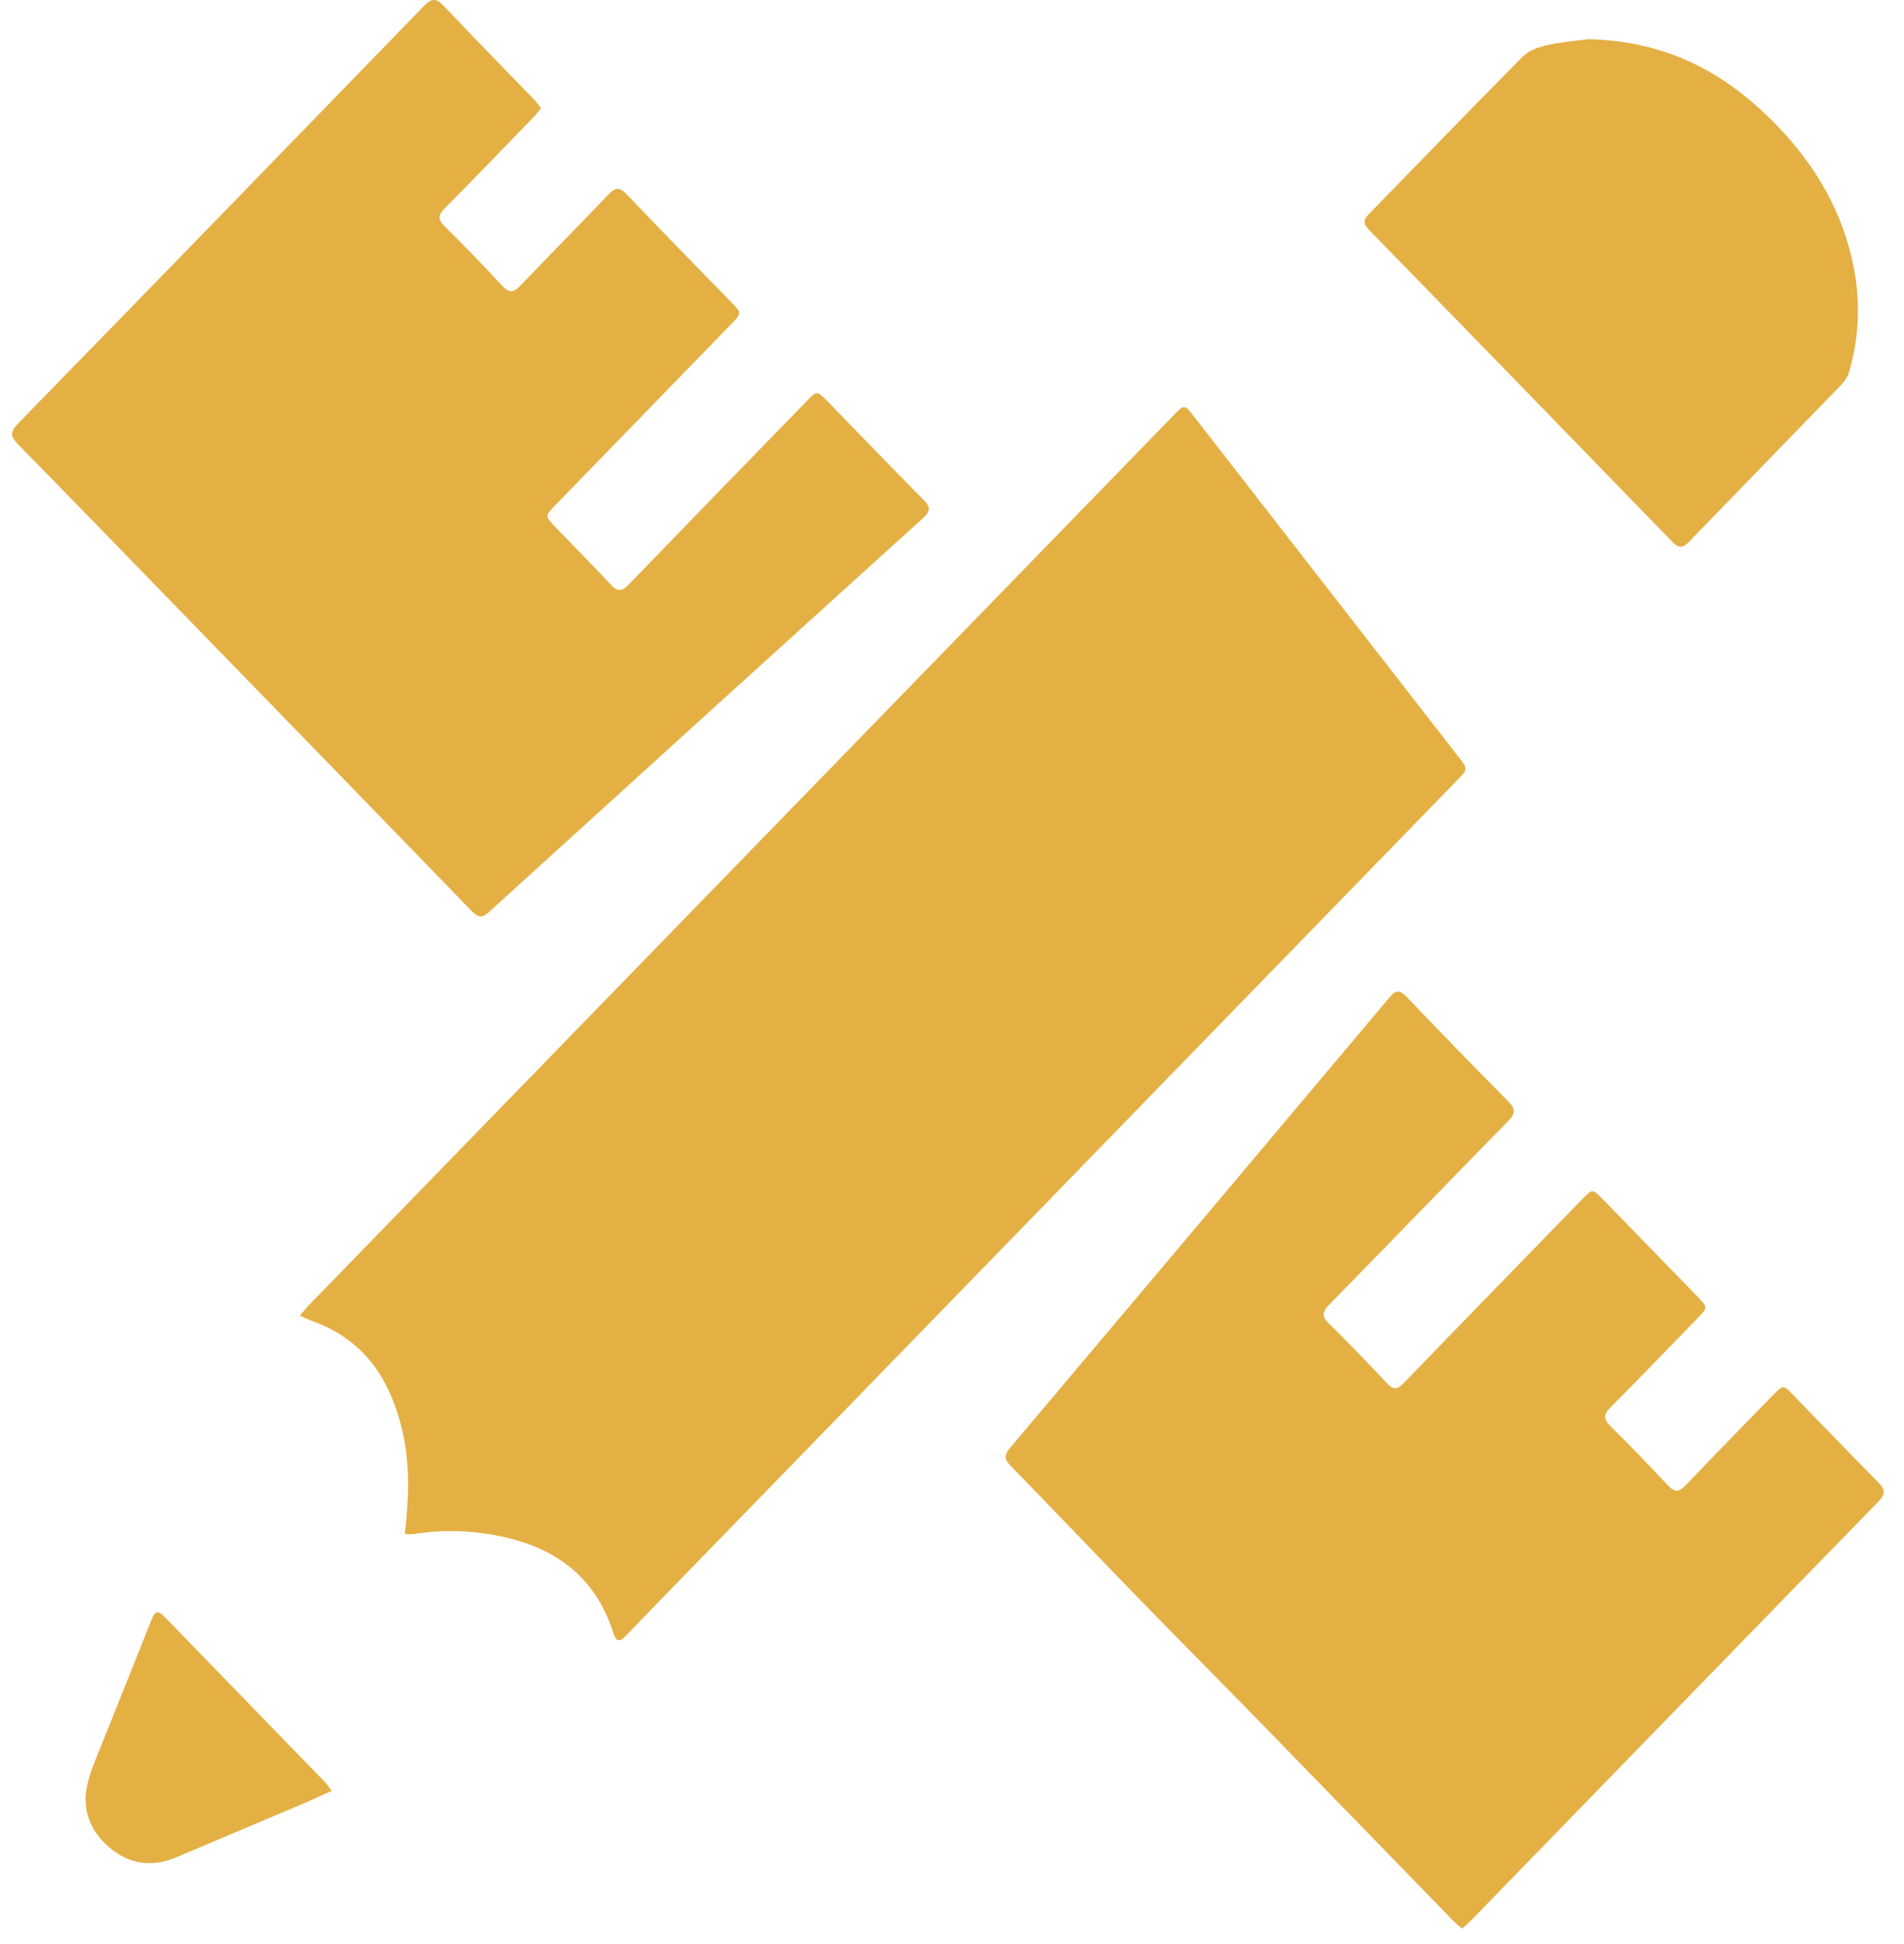
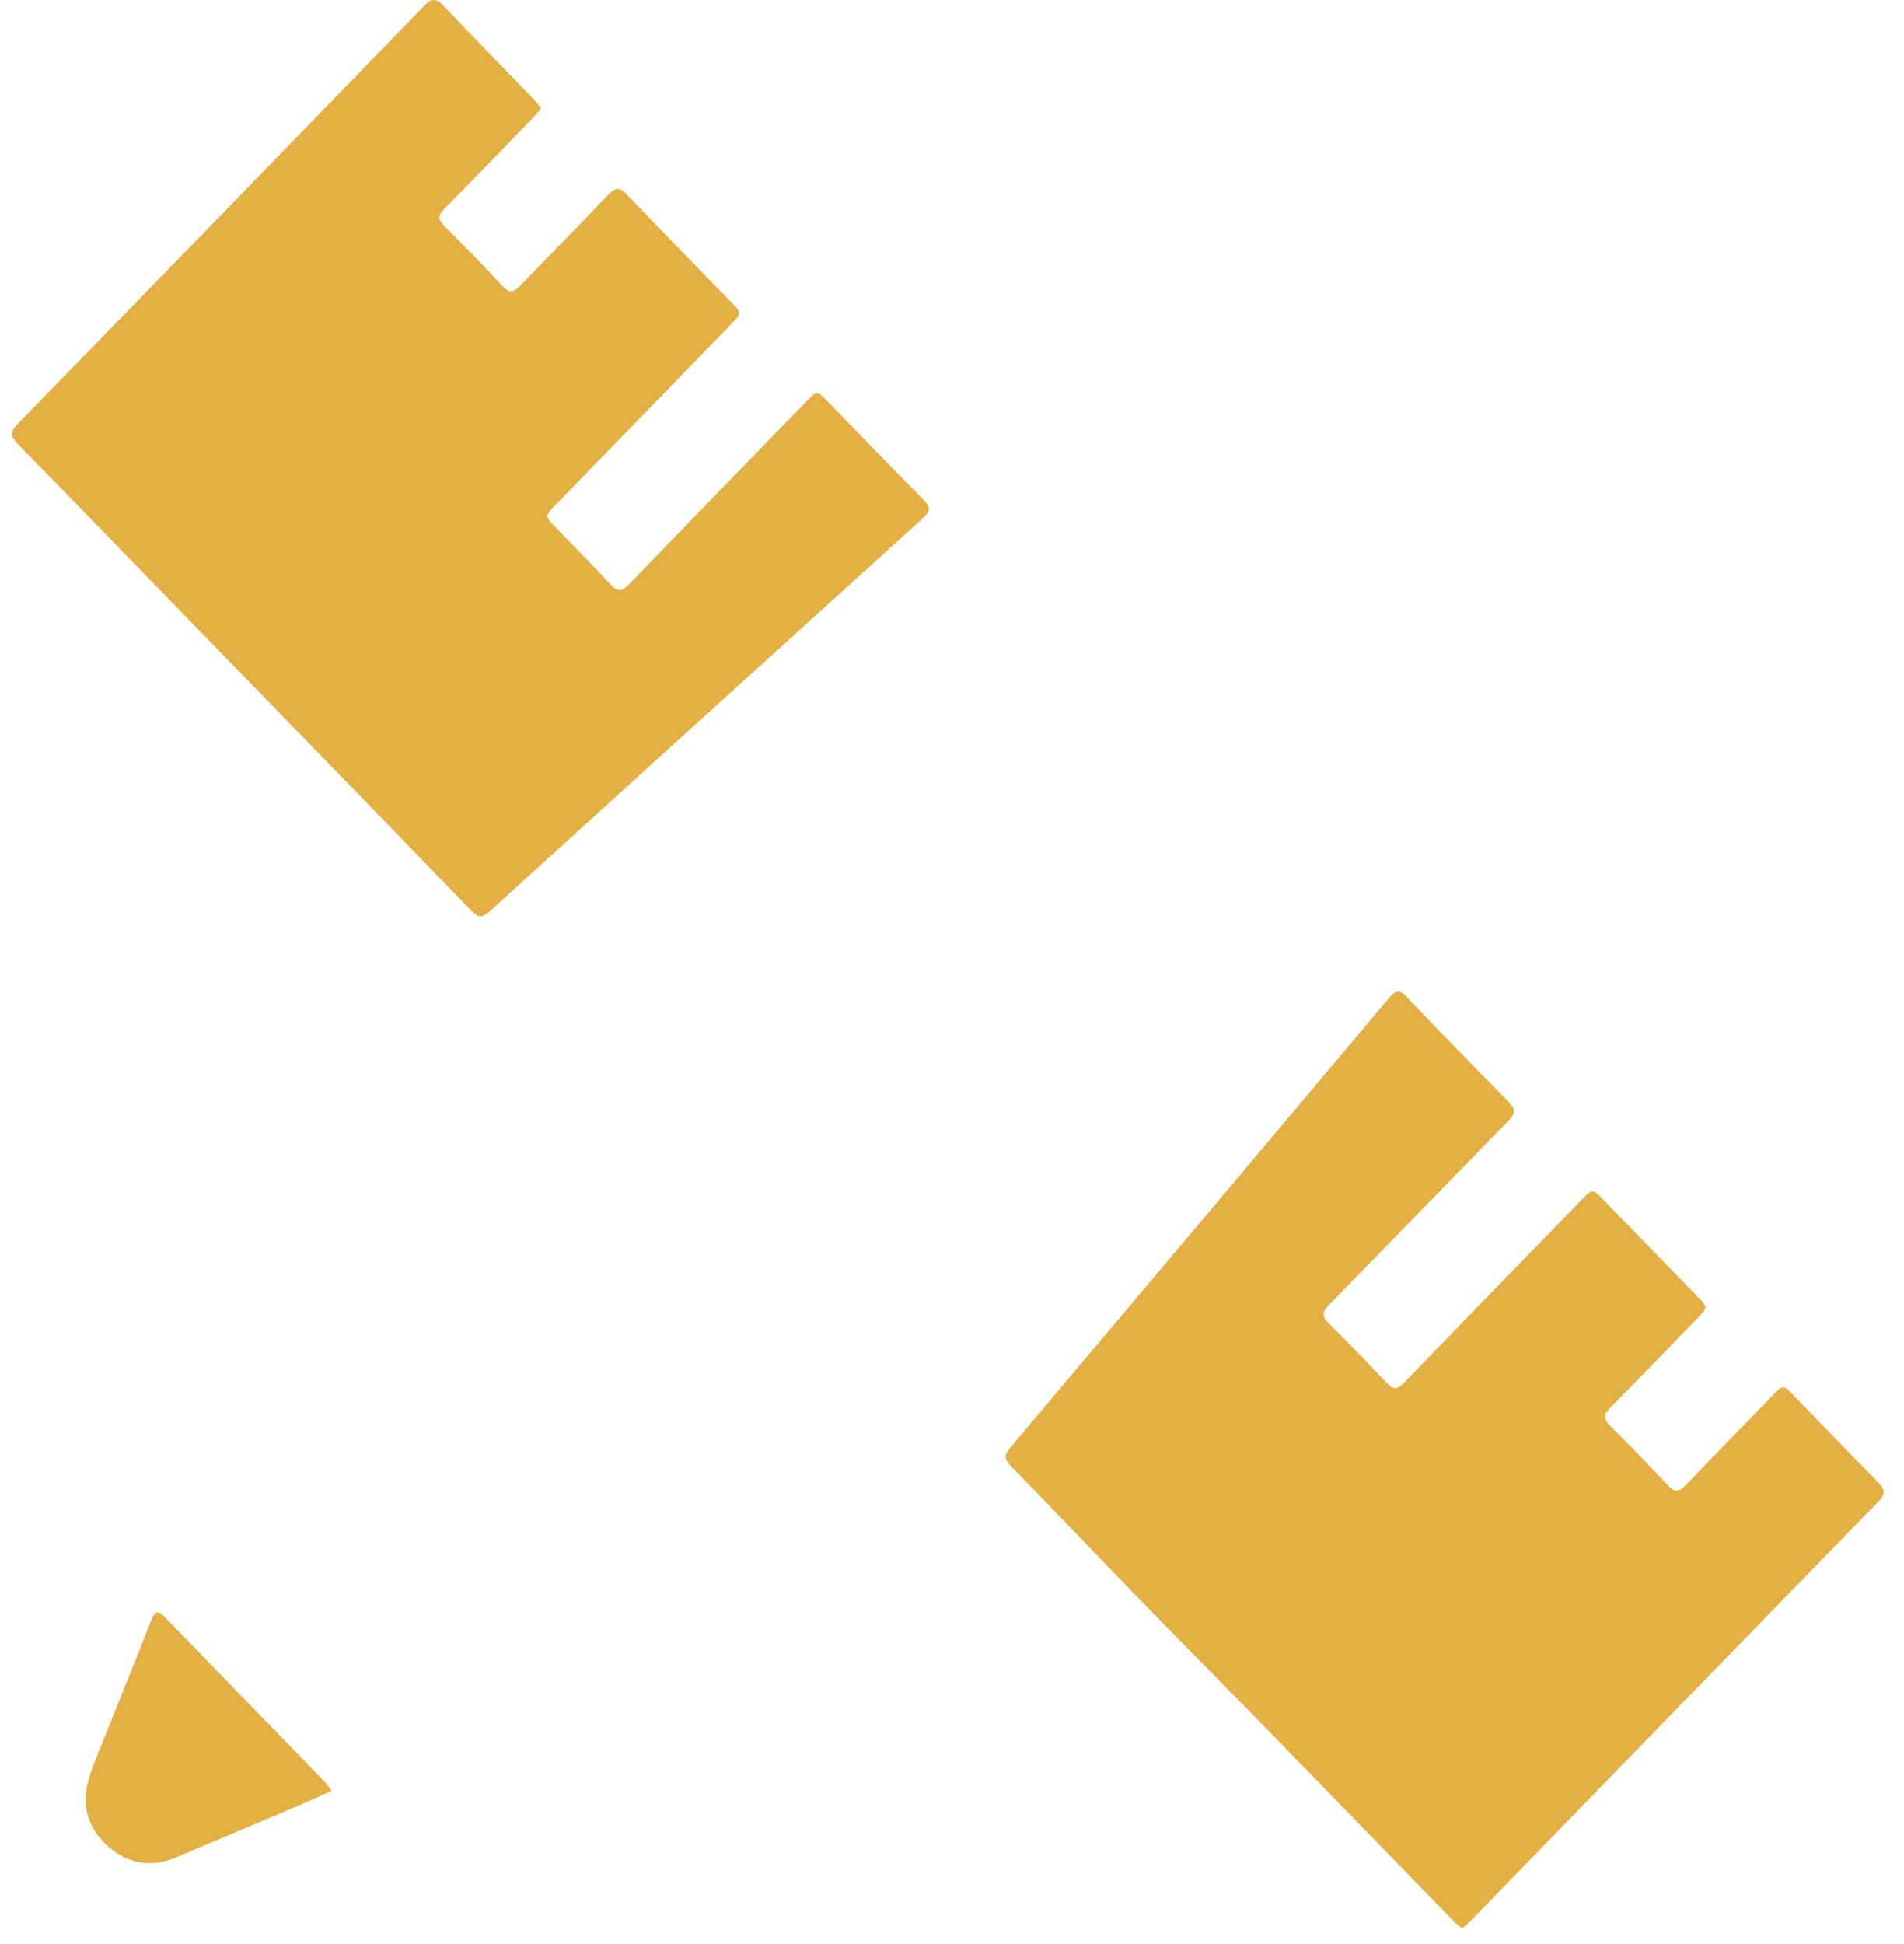
<svg xmlns="http://www.w3.org/2000/svg" width="48" height="49" viewBox="0 0 48 49" fill="none">
-   <path d="M10.209 38.666C10.226 38.463 10.241 38.294 10.257 38.126C10.349 37.063 10.253 36.029 9.8 35.052C9.393 34.176 8.736 33.6 7.85 33.288C7.766 33.258 7.686 33.216 7.56 33.16C7.65 33.053 7.71 32.976 7.778 32.906C15.057 25.416 22.336 17.927 29.614 10.439C29.849 10.197 29.869 10.199 30.079 10.471C32.31 13.34 34.541 16.211 36.772 19.08C37.008 19.384 37.008 19.386 36.738 19.663C30.141 26.448 23.545 33.235 16.949 40.02C16.556 40.425 16.161 40.828 15.772 41.237C15.621 41.395 15.536 41.384 15.465 41.166C15 39.699 13.941 38.974 12.527 38.703C11.837 38.571 11.144 38.551 10.449 38.664C10.388 38.673 10.324 38.666 10.209 38.666Z" fill="#E4B044" />
  <path d="M13.642 2.73C13.566 2.819 13.509 2.892 13.445 2.959C12.704 3.723 11.967 4.49 11.218 5.244C11.048 5.416 11.027 5.526 11.211 5.706C11.707 6.195 12.19 6.696 12.664 7.207C12.838 7.394 12.951 7.375 13.116 7.202C13.851 6.431 14.602 5.678 15.335 4.906C15.511 4.719 15.618 4.707 15.804 4.903C16.674 5.818 17.559 6.715 18.438 7.62C18.7 7.892 18.7 7.895 18.443 8.16C16.967 9.68 15.489 11.198 14.014 12.718C13.735 13.004 13.735 13.008 14.01 13.294C14.472 13.775 14.945 14.247 15.4 14.738C15.572 14.924 15.682 14.907 15.851 14.732C17.342 13.188 18.839 11.65 20.336 10.111C20.596 9.846 20.599 9.846 20.859 10.112C21.667 10.942 22.47 11.778 23.284 12.6C23.462 12.779 23.462 12.883 23.274 13.054C19.624 16.358 15.978 19.667 12.335 22.98C12.166 23.135 12.063 23.139 11.9 22.971C9.555 20.55 7.204 18.134 4.854 15.716C3.391 14.211 1.93 12.703 0.459 11.204C0.268 11.01 0.24 10.895 0.448 10.682C3.868 7.178 7.28 3.666 10.688 0.15C10.874 -0.041 10.992 -0.057 11.181 0.144C11.932 0.938 12.699 1.716 13.457 2.502C13.52 2.566 13.572 2.643 13.642 2.73Z" fill="#E4B044" />
  <path d="M36.859 48.611C36.776 48.538 36.704 48.482 36.64 48.417C34.979 46.71 33.32 45.001 31.658 43.295C30.679 42.293 29.69 41.299 28.712 40.293C27.63 39.179 26.559 38.055 25.476 36.942C25.315 36.778 25.315 36.67 25.463 36.494C28.656 32.713 31.846 28.926 35.031 25.137C35.182 24.958 35.279 24.937 35.45 25.115C36.303 26.007 37.162 26.893 38.03 27.767C38.216 27.957 38.202 28.071 38.023 28.254C36.514 29.794 35.018 31.346 33.508 32.885C33.326 33.071 33.32 33.181 33.507 33.365C34.003 33.851 34.487 34.355 34.963 34.863C35.124 35.037 35.228 35.027 35.39 34.859C36.88 33.315 38.379 31.778 39.875 30.239C40.147 29.959 40.148 29.959 40.418 30.237C41.212 31.053 42.007 31.87 42.8 32.687C43.056 32.951 43.056 32.954 42.794 33.226C42.066 33.975 41.342 34.73 40.604 35.47C40.42 35.655 40.422 35.773 40.608 35.955C41.098 36.437 41.575 36.933 42.044 37.435C42.211 37.615 42.322 37.619 42.494 37.438C43.22 36.674 43.96 35.922 44.695 35.166C44.951 34.903 44.956 34.903 45.2 35.154C45.915 35.89 46.626 36.631 47.348 37.359C47.523 37.537 47.547 37.65 47.359 37.843C43.928 41.362 40.506 44.887 37.08 48.41C37.016 48.477 36.944 48.534 36.859 48.611Z" fill="#E4B044" />
-   <path d="M40.033 0.987C41.956 1.03 43.388 1.777 44.62 2.985C45.613 3.959 46.348 5.098 46.678 6.487C46.912 7.465 46.893 8.435 46.608 9.398C46.575 9.51 46.495 9.619 46.412 9.705C45.136 11.025 43.853 12.338 42.577 13.659C42.429 13.813 42.324 13.827 42.165 13.663C39.616 11.034 37.061 8.409 34.505 5.785C34.372 5.649 34.361 5.549 34.5 5.406C35.797 4.079 37.083 2.742 38.389 1.426C38.542 1.273 38.789 1.185 39.008 1.137C39.404 1.051 39.812 1.018 40.033 0.987Z" fill="#E4B044" />
  <path d="M8.364 45.139C8.034 45.285 7.735 45.422 7.432 45.55C6.44 45.971 5.446 46.388 4.455 46.809C3.831 47.074 3.252 46.997 2.739 46.55C2.282 46.151 2.066 45.625 2.194 45.018C2.278 44.622 2.455 44.246 2.604 43.866C3.006 42.852 3.419 41.842 3.818 40.826C3.903 40.608 3.982 40.578 4.147 40.749C5.494 42.141 6.846 43.529 8.194 44.919C8.244 44.971 8.284 45.035 8.364 45.139Z" fill="#E4B044" />
</svg>